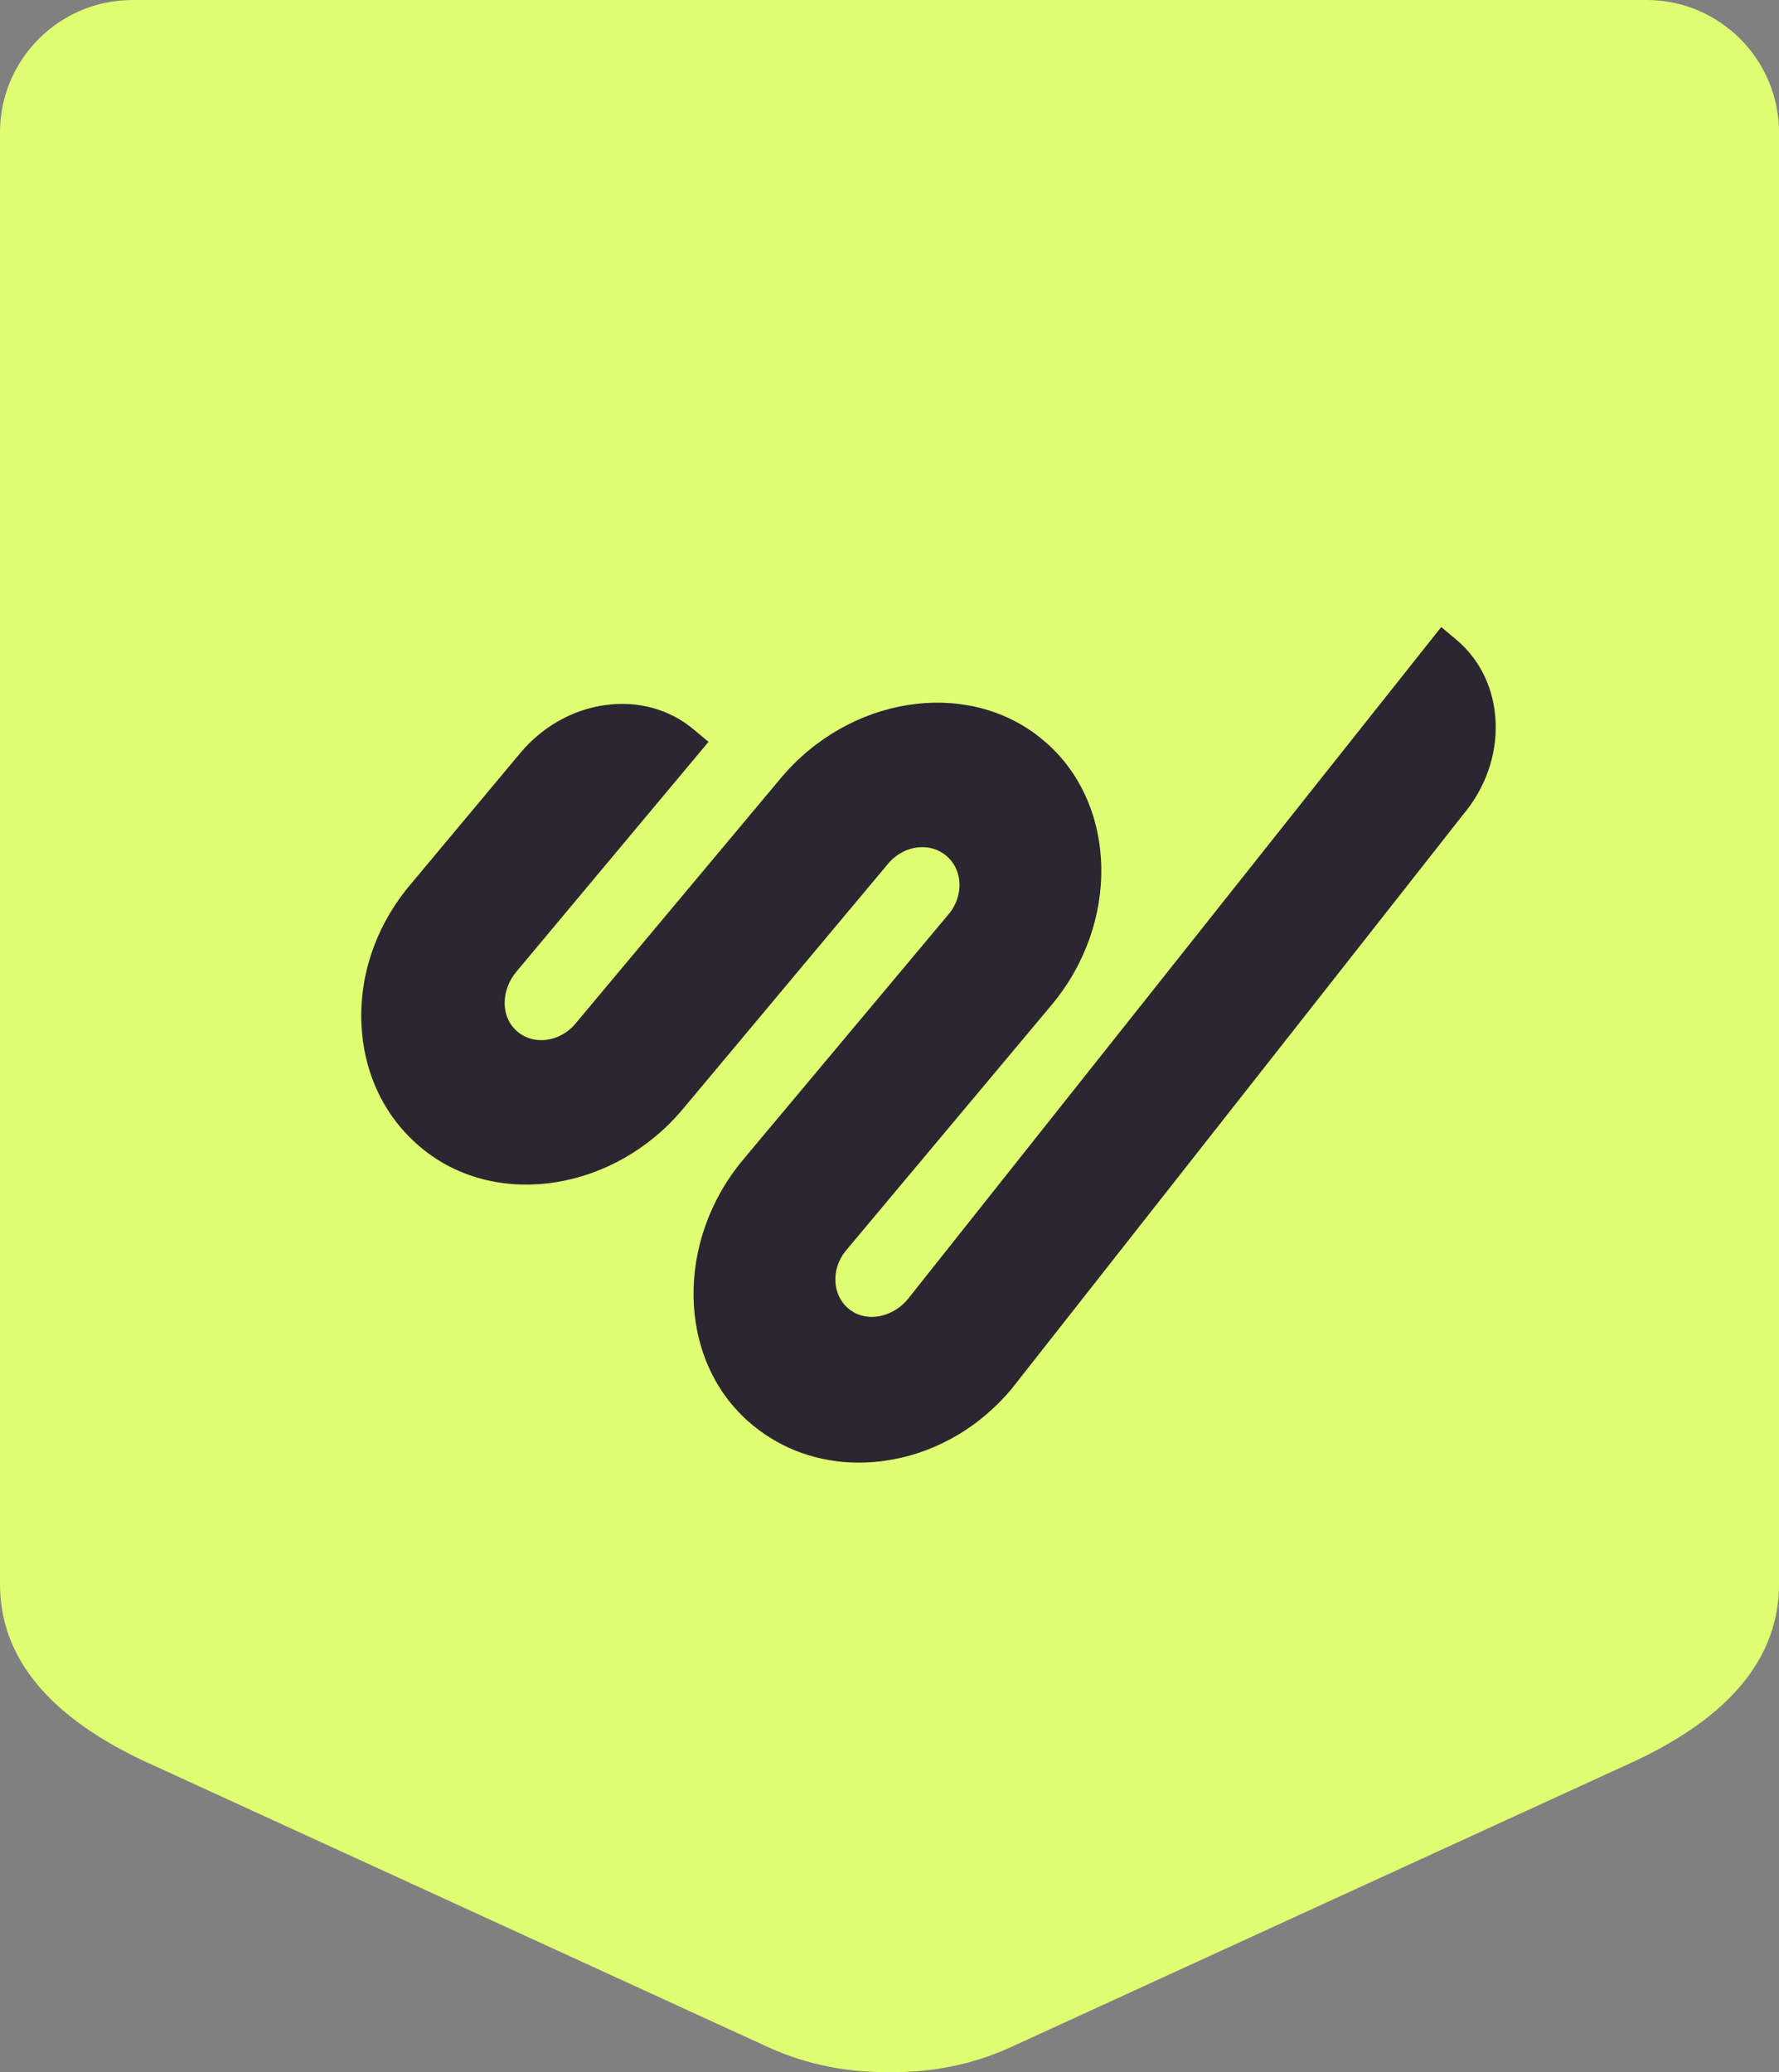
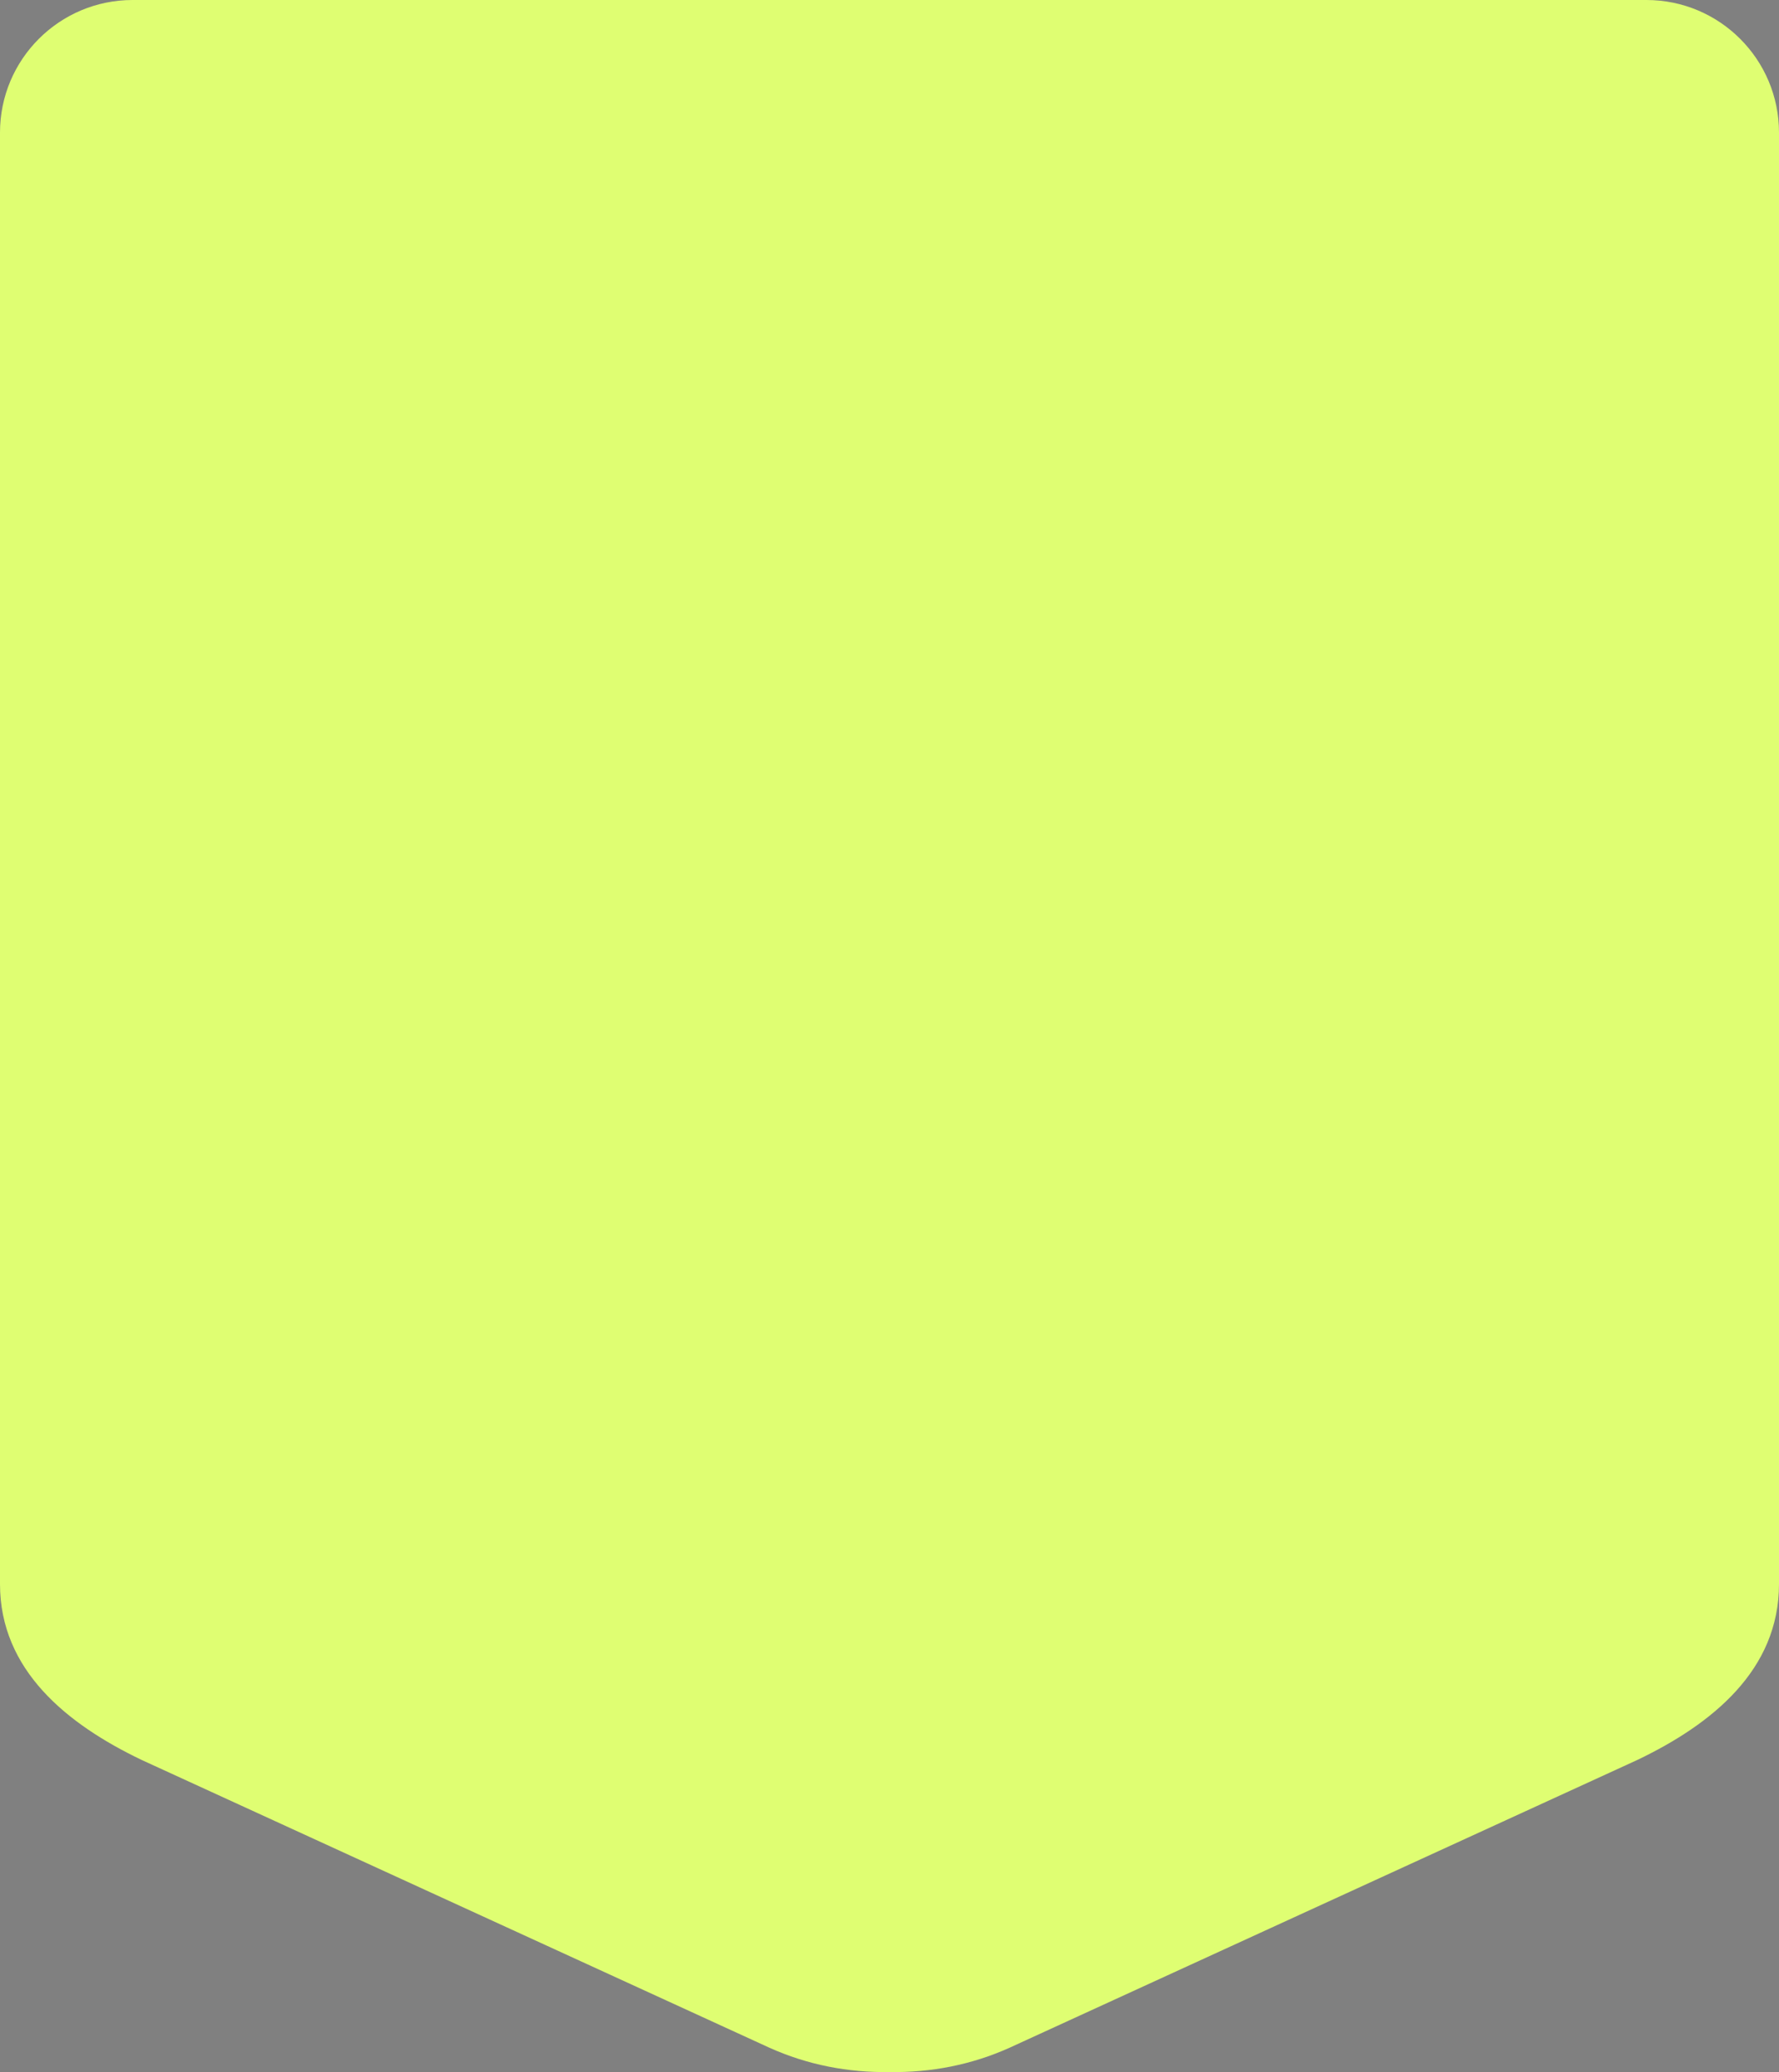
<svg xmlns="http://www.w3.org/2000/svg" id="Layer_1" viewBox="0 0 486.696 566.929">
  <rect x="0" y="0" width="486.696" height="566.929" fill="#808080" stroke="none" />
  <defs>
    <style>.cls-1{fill:#2b2731;}.cls-1,.cls-2{stroke-width:0px;}.cls-2{fill:#dffe72;}</style>
  </defs>
  <g id="Anthony_Cianni_Alt01-payoff">
    <path class="cls-2" d="M450.417,0H36.279C16.243,0,0,16.243,0,36.279v397.123c0,23.59,18.379,38.367,38.733,48.116l171.688,78.712c10.514,4.756,21.698,6.859,32.927,6.69,11.229.169,22.413-1.934,32.927-6.69l171.688-78.712c20.354-9.749,38.733-24.526,38.733-48.116V36.279c0-20.036-16.243-36.279-36.279-36.279Z" />
-     <path class="cls-1" d="M409.172,197.556c-.369-9.038-4.206-17.057-10.805-22.583l-4.076-3.415-145.974,183.94c-4.063,4.852-10.798,6.251-15.328,3.192-2.56-1.728-4.125-4.44-4.406-7.637-.279-3.158.782-6.428,2.91-8.97l56.197-67.12c18.638-22.259,18.062-54.375-1.281-71.588-.349-.31-.711-.601-1.067-.899-.356-.299-.706-.604-1.073-.892-20.353-16.006-52.067-10.912-70.693,11.358l-56.164,67.149c-2.127,2.542-5.159,4.163-8.316,4.445-3.196.287-6.141-.775-8.294-2.99-3.809-3.92-3.619-10.797.441-15.651l52.59-62.927-4.08-3.41c-6.602-5.521-15.172-7.885-24.134-6.655-8.963,1.229-17.241,5.903-23.312,13.164l-30.192,36.144c-9.277,11.09-13.967,24.789-13.206,38.572.16,2.9.557,5.723,1.181,8.452,2.342,10.235,7.879,19.113,16.052,25.542,20.356,16.006,52.068,10.91,70.694-11.36l56.165-67.147c2.127-2.542,5.156-4.161,8.313-4.445,2.841-.255,5.48.561,7.546,2.298,2.075,1.726,3.343,4.181,3.592,7.022.277,3.158-.783,6.425-2.911,8.966l-56.196,67.121c-18.638,22.259-18.064,54.373,1.279,71.589,7.769,6.912,17.484,10.797,27.971,11.299,2.796.134,5.645.026,8.527-.327,13.701-1.68,26.359-8.712,35.64-19.798l123.559-157.171c6.077-7.256,9.218-16.228,8.848-25.267Z" />
  </g>
</svg>